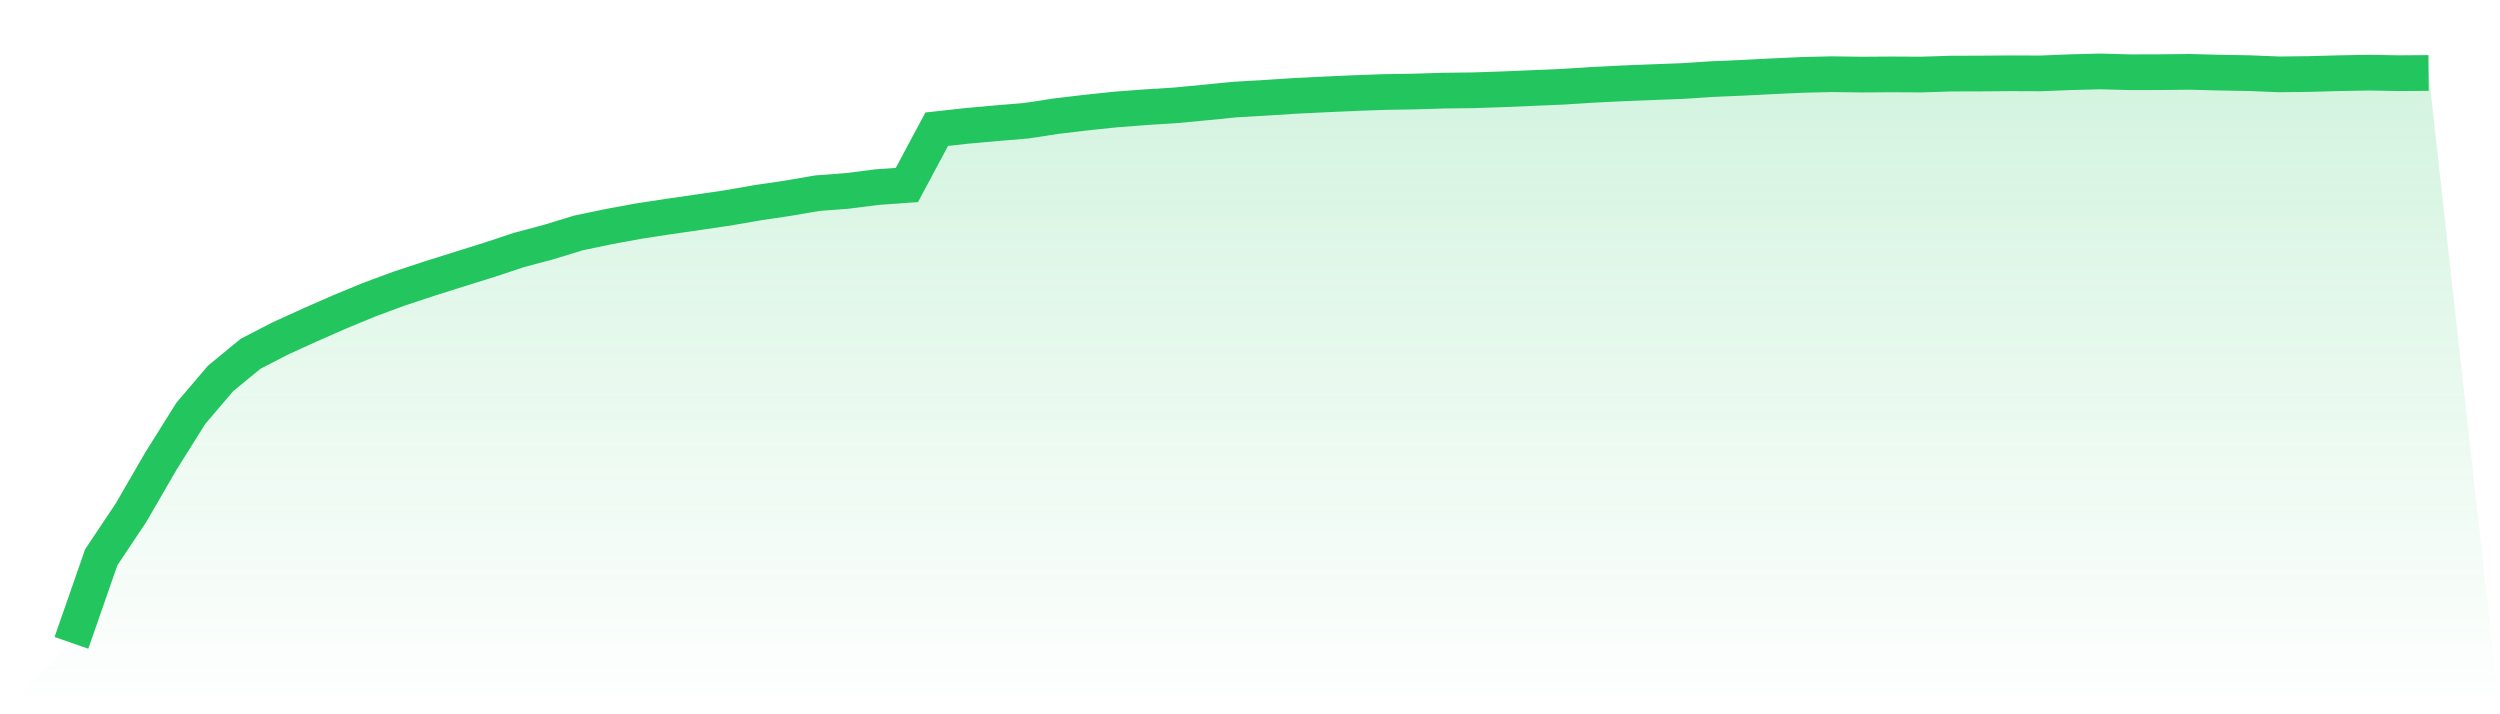
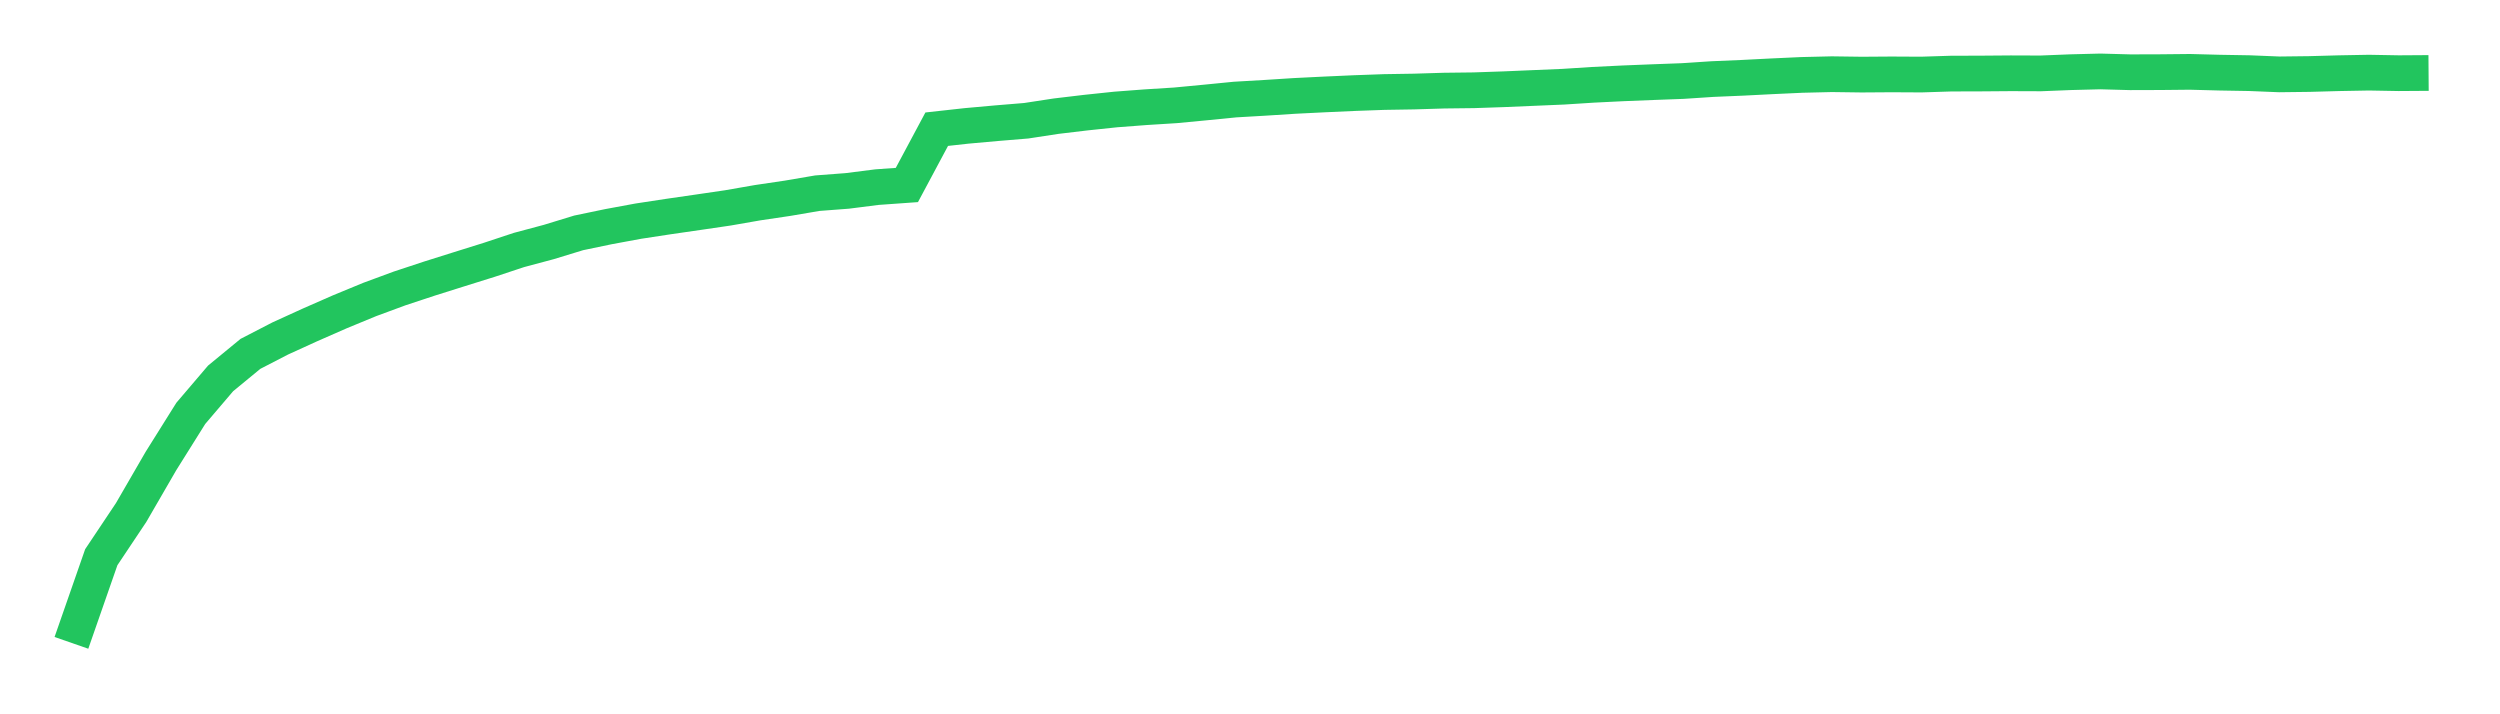
<svg xmlns="http://www.w3.org/2000/svg" viewBox="0 0 140 40">
  <defs>
    <linearGradient id="gradient" x1="0" x2="0" y1="0" y2="1">
      <stop offset="0%" stop-color="#22c55e" stop-opacity="0.2" />
      <stop offset="100%" stop-color="#22c55e" stop-opacity="0" />
    </linearGradient>
  </defs>
-   <path d="M4,36 L4,36 L5.671,31.205 L7.342,28.703 L9.013,25.817 L10.684,23.149 L12.354,21.19 L14.025,19.816 L15.696,18.953 L17.367,18.191 L19.038,17.458 L20.709,16.769 L22.38,16.152 L24.051,15.6 L25.722,15.074 L27.392,14.552 L29.063,13.999 L30.734,13.552 L32.405,13.041 L34.076,12.693 L35.747,12.384 L37.418,12.129 L39.089,11.887 L40.759,11.642 L42.43,11.351 L44.101,11.103 L45.772,10.818 L47.443,10.691 L49.114,10.479 L50.785,10.36 L52.456,7.235 L54.127,7.05 L55.797,6.9 L57.468,6.762 L59.139,6.506 L60.81,6.307 L62.481,6.131 L64.152,6.004 L65.823,5.899 L67.494,5.74 L69.165,5.575 L70.835,5.478 L72.506,5.371 L74.177,5.288 L75.848,5.213 L77.519,5.153 L79.19,5.126 L80.861,5.075 L82.532,5.055 L84.203,4.998 L85.873,4.927 L87.544,4.856 L89.215,4.749 L90.886,4.667 L92.557,4.6 L94.228,4.538 L95.899,4.428 L97.57,4.357 L99.24,4.272 L100.911,4.195 L102.582,4.155 L104.253,4.178 L105.924,4.166 L107.595,4.175 L109.266,4.122 L110.937,4.117 L112.608,4.104 L114.278,4.11 L115.949,4.043 L117.62,4 L119.291,4.046 L120.962,4.041 L122.633,4.024 L124.304,4.068 L125.975,4.097 L127.646,4.165 L129.316,4.145 L130.987,4.099 L132.658,4.068 L134.329,4.098 L136,4.087 L140,40 L0,40 z" fill="url(#gradient)" />
  <path d="M4,36 L4,36 L5.671,31.205 L7.342,28.703 L9.013,25.817 L10.684,23.149 L12.354,21.19 L14.025,19.816 L15.696,18.953 L17.367,18.191 L19.038,17.458 L20.709,16.769 L22.38,16.152 L24.051,15.6 L25.722,15.074 L27.392,14.552 L29.063,13.999 L30.734,13.552 L32.405,13.041 L34.076,12.693 L35.747,12.384 L37.418,12.129 L39.089,11.887 L40.759,11.642 L42.43,11.351 L44.101,11.103 L45.772,10.818 L47.443,10.691 L49.114,10.479 L50.785,10.36 L52.456,7.235 L54.127,7.05 L55.797,6.9 L57.468,6.762 L59.139,6.506 L60.81,6.307 L62.481,6.131 L64.152,6.004 L65.823,5.899 L67.494,5.74 L69.165,5.575 L70.835,5.478 L72.506,5.371 L74.177,5.288 L75.848,5.213 L77.519,5.153 L79.19,5.126 L80.861,5.075 L82.532,5.055 L84.203,4.998 L85.873,4.927 L87.544,4.856 L89.215,4.749 L90.886,4.667 L92.557,4.6 L94.228,4.538 L95.899,4.428 L97.57,4.357 L99.24,4.272 L100.911,4.195 L102.582,4.155 L104.253,4.178 L105.924,4.166 L107.595,4.175 L109.266,4.122 L110.937,4.117 L112.608,4.104 L114.278,4.11 L115.949,4.043 L117.62,4 L119.291,4.046 L120.962,4.041 L122.633,4.024 L124.304,4.068 L125.975,4.097 L127.646,4.165 L129.316,4.145 L130.987,4.099 L132.658,4.068 L134.329,4.098 L136,4.087" fill="none" stroke="#22c55e" stroke-width="2" />
</svg>